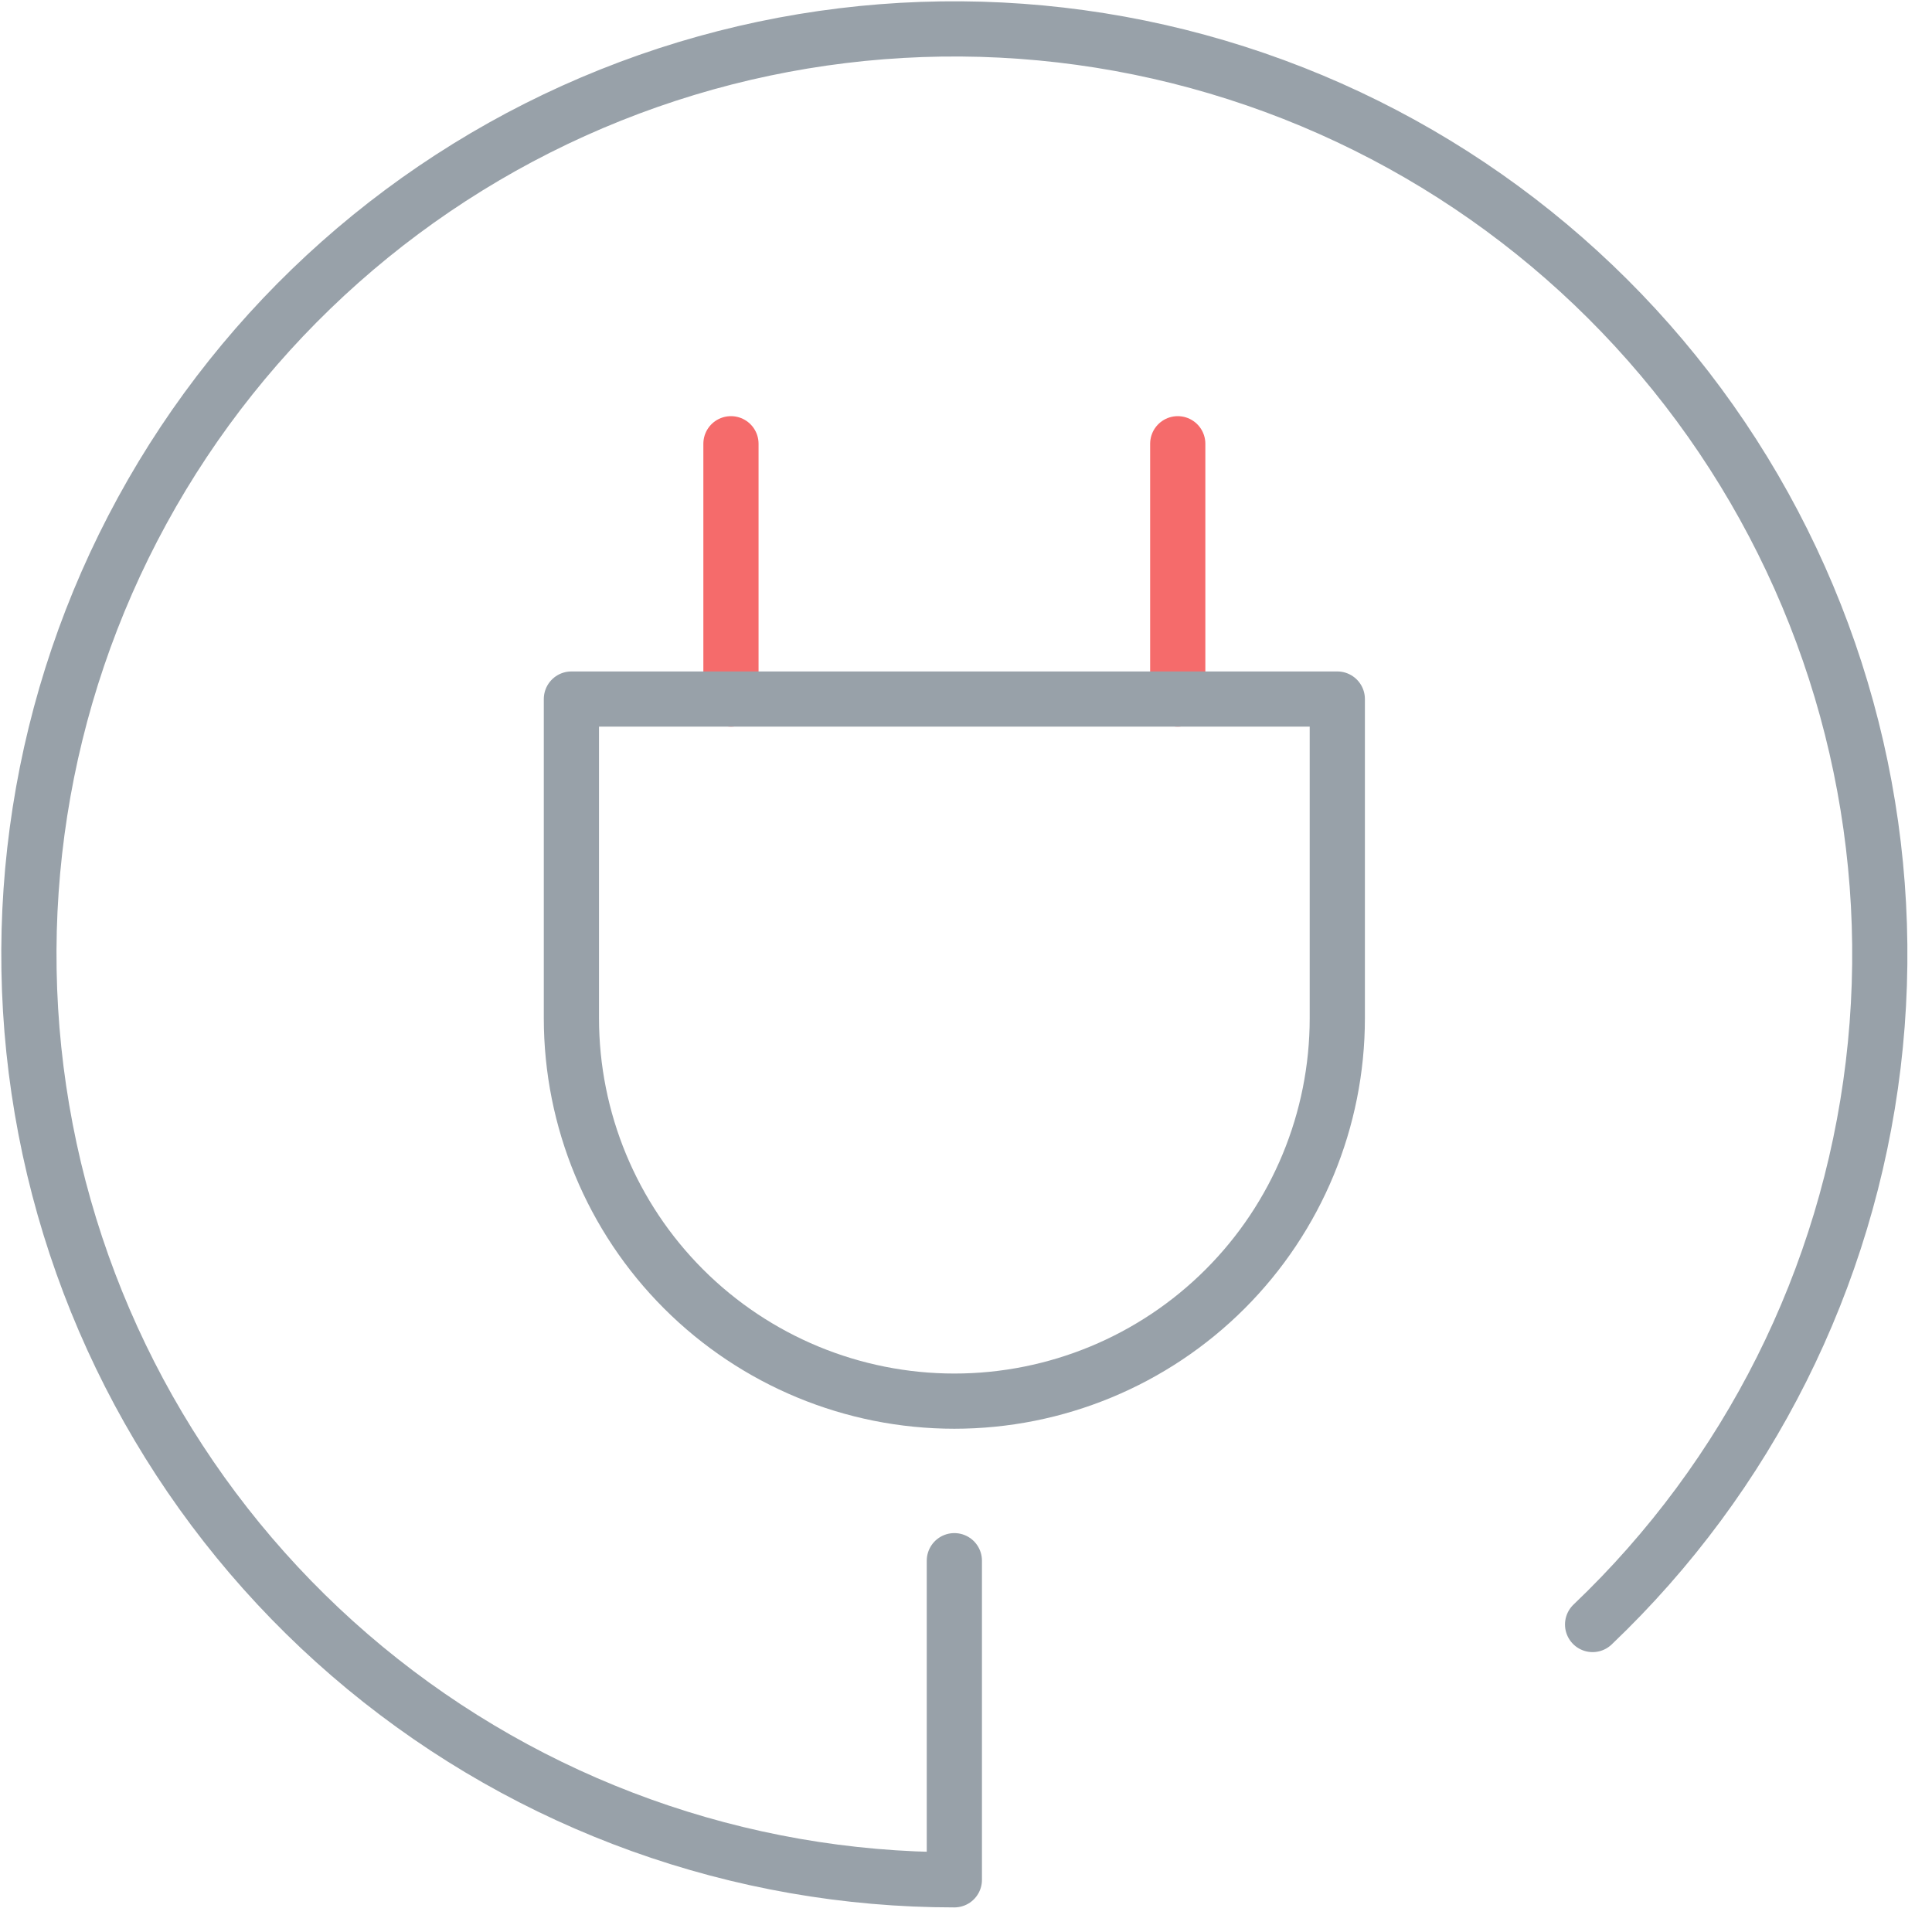
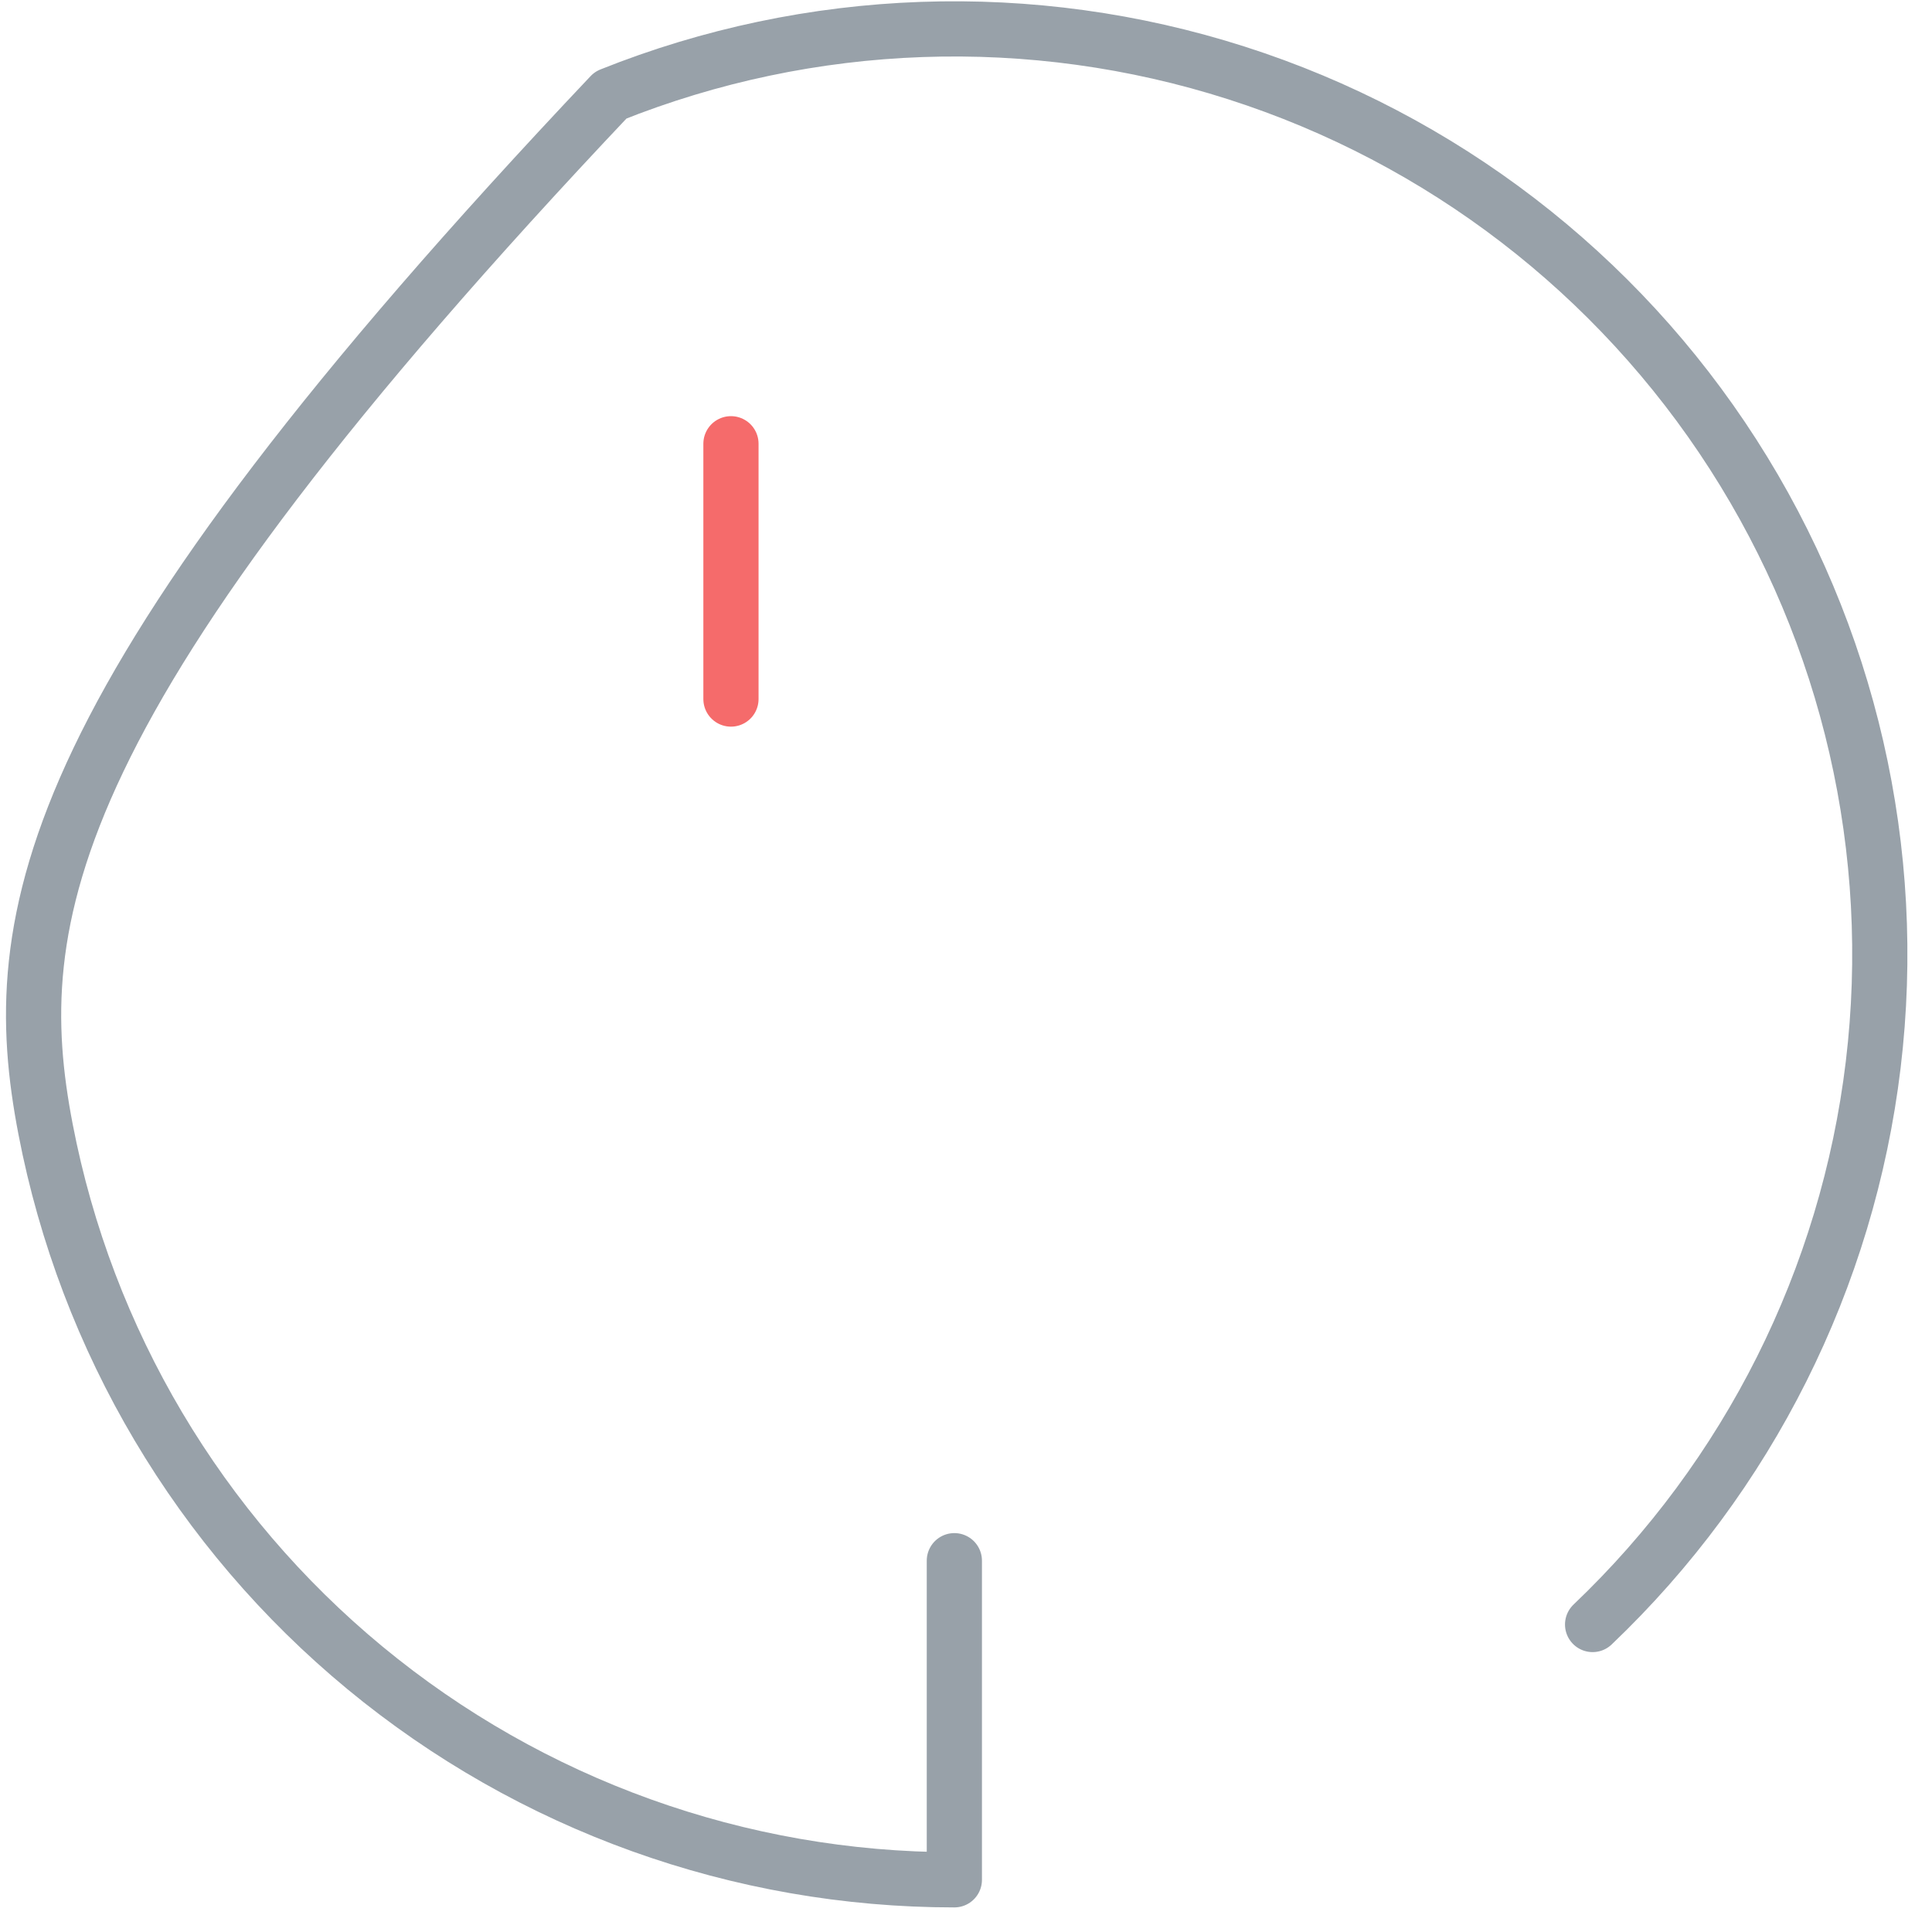
<svg xmlns="http://www.w3.org/2000/svg" width="70" height="70" viewBox="0 0 70 70" fill="none">
  <path d="M26.484 25.328V16.078" stroke="#F56B6B" stroke-width="2" stroke-miterlimit="10" stroke-linecap="round" stroke-linejoin="round" />
-   <path d="M42.672 25.328V16.078" stroke="#F56B6B" stroke-width="2" stroke-miterlimit="10" stroke-linecap="round" stroke-linejoin="round" />
-   <path d="M34.578 50.766C30.898 50.766 27.369 49.304 24.767 46.702C22.165 44.1 20.703 40.571 20.703 36.891V25.328H48.453V36.891C48.453 40.571 46.991 44.1 44.389 46.702C41.787 49.304 38.258 50.766 34.578 50.766Z" stroke="#98A1A9" stroke-width="2" stroke-miterlimit="10" stroke-linecap="round" stroke-linejoin="round" />
-   <path d="M57.703 58.859C63.346 53.485 66.941 46.313 67.87 38.576C68.799 30.839 67.005 23.02 62.794 16.462C58.584 9.905 52.221 5.018 44.8 2.643C37.378 0.267 29.36 0.551 22.125 3.445C14.89 6.339 8.888 11.663 5.152 18.502C1.416 25.34 0.178 33.267 1.652 40.919C3.126 48.571 7.219 55.471 13.227 60.433C19.236 65.395 26.785 68.109 34.578 68.109V56.547" stroke="#98A1A9" stroke-width="2" stroke-miterlimit="10" stroke-linecap="round" stroke-linejoin="round" />
+   <path d="M57.703 58.859C63.346 53.485 66.941 46.313 67.87 38.576C68.799 30.839 67.005 23.02 62.794 16.462C58.584 9.905 52.221 5.018 44.8 2.643C37.378 0.267 29.36 0.551 22.125 3.445C1.416 25.34 0.178 33.267 1.652 40.919C3.126 48.571 7.219 55.471 13.227 60.433C19.236 65.395 26.785 68.109 34.578 68.109V56.547" stroke="#98A1A9" stroke-width="2" stroke-miterlimit="10" stroke-linecap="round" stroke-linejoin="round" />
</svg>